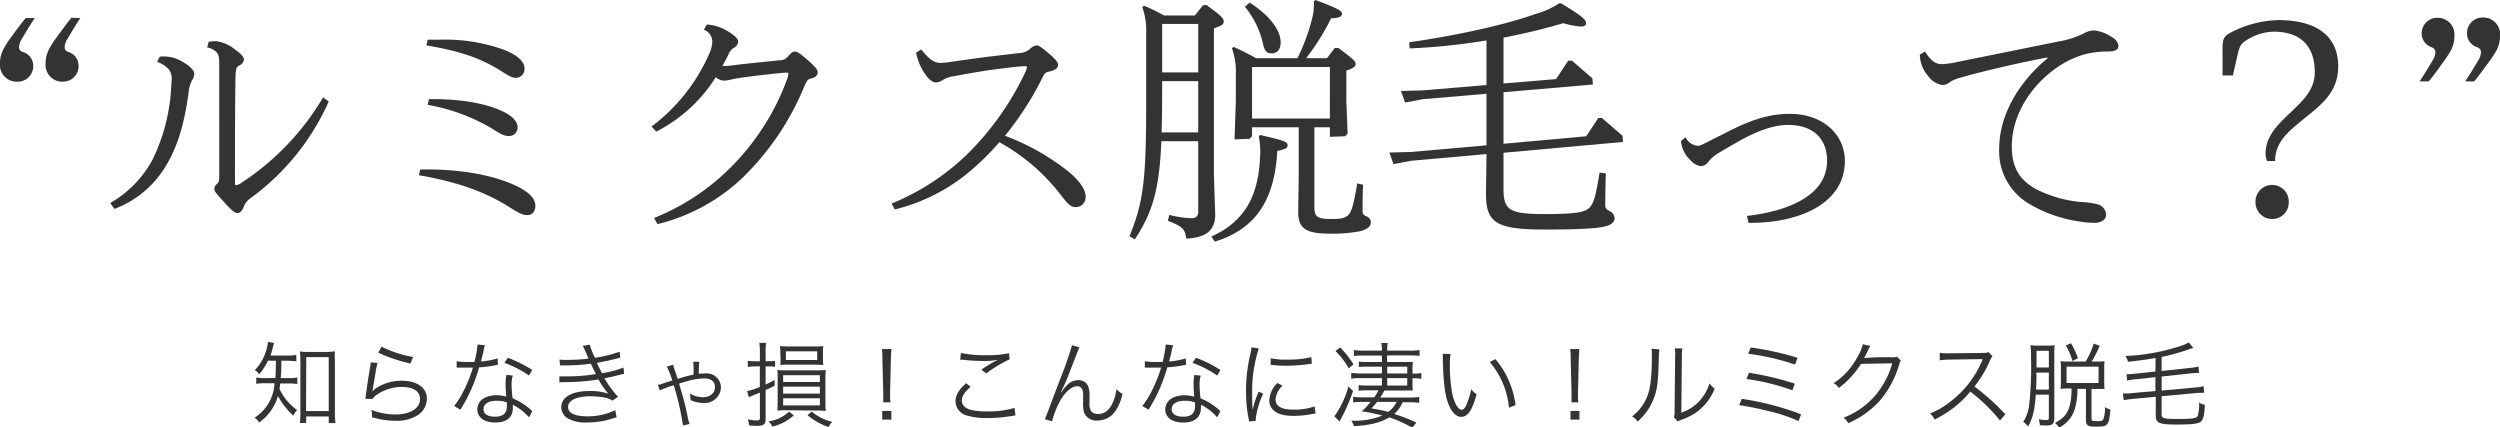
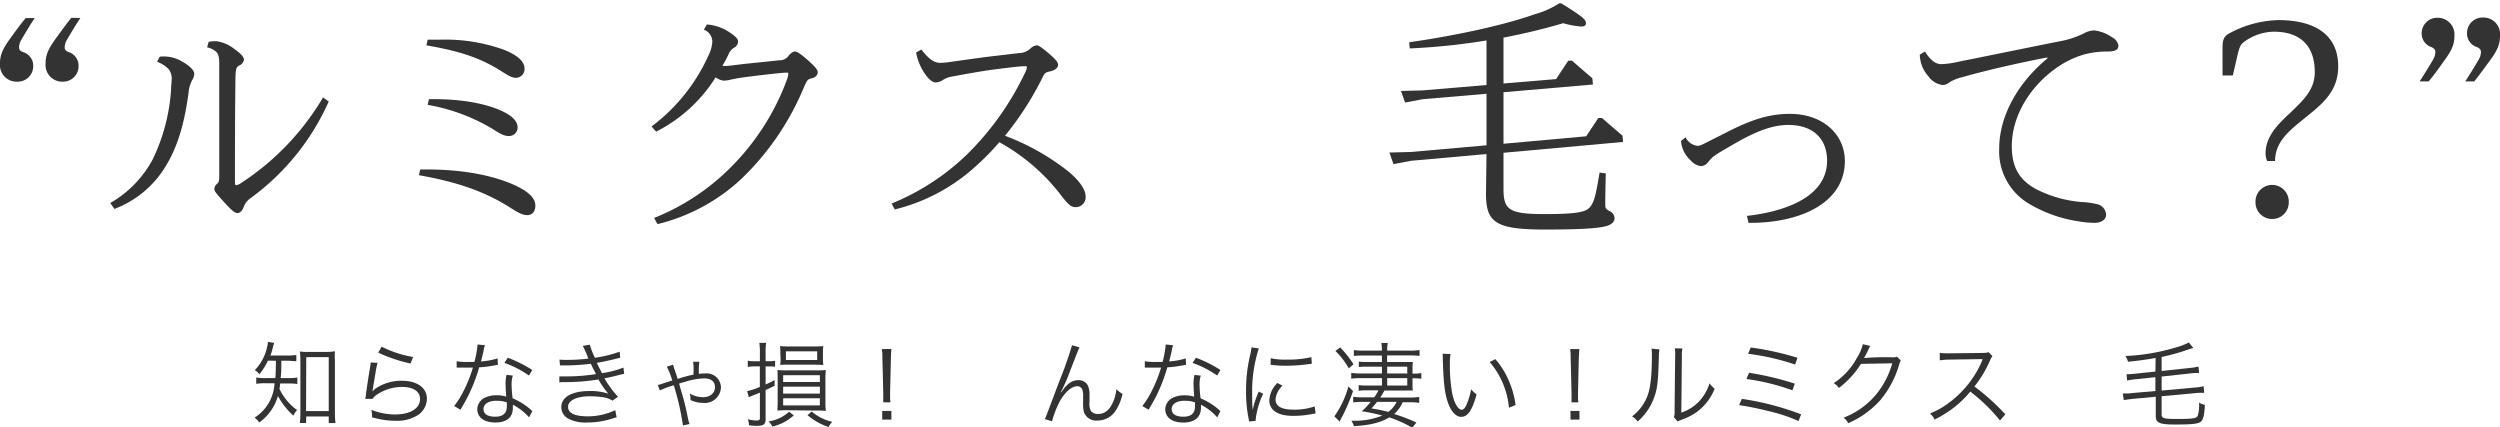
<svg xmlns="http://www.w3.org/2000/svg" viewBox="0 0 485.2 82.96">
  <defs>
    <style>.cls-1{fill:#333333;}</style>
  </defs>
  <title>title_point_pc2</title>
  <g id="Layer_2" data-name="Layer 2">
    <g id="レイヤー_1" data-name="レイヤー 1">
      <path class="cls-1" d="M6.75,3.5c-.7,1-1.8,2.85-2.6,4.2A3.06,3.06,0,0,0,3.7,9.15c0,.4.1.7.75.95a2.77,2.77,0,0,1,2,2.75,3,3,0,0,1-3,3A3.24,3.24,0,0,1,0,12.3c0-1.7.55-2.85,2.1-5C3.05,6,4.05,4.6,5,3.5Zm8.85,0c-.7,1-1.8,2.85-2.6,4.2a3.06,3.06,0,0,0-.45,1.45c0,.4.1.7.75.95a2.77,2.77,0,0,1,1.95,2.75,3,3,0,0,1-3,3,3.24,3.24,0,0,1-3.4-3.55c0-1.7.55-2.85,2.1-5,1-1.35,2-2.75,2.9-3.85Z" />
      <path class="cls-1" d="M21.4,39.4A21.44,21.44,0,0,0,29.6,31a36.35,36.35,0,0,0,3.6-13.6c0-.65.1-1.25.1-1.75a3,3,0,0,0-.55-2.2A5.61,5.61,0,0,0,30.5,12L31,11a7,7,0,0,1,4.6,1.1c1,.55,2.1,1.5,2.1,2.2a2.4,2.4,0,0,1-.4,1.25A6.16,6.16,0,0,0,36.6,18c-.7,5.05-1.8,10-4.5,14.35a19.7,19.7,0,0,1-9.9,8.2ZM63.8,19.7A46.55,46.55,0,0,1,48.5,38.55a3.52,3.52,0,0,0-1.25,1.75c-.3.65-.65,1.05-1.2,1.05-.4,0-1-.4-2.45-2s-2-2.2-2-2.65a1.32,1.32,0,0,1,.5-1c.35-.3.45-.55.45-1.45V12.45c0-1.45-.15-1.9-.55-2.35a3.54,3.54,0,0,0-1.8-.9l.3-1.1A9.18,9.18,0,0,1,42.05,8,7.29,7.29,0,0,1,45.6,9.6c1,.7,1.75,1.4,1.75,2a1.55,1.55,0,0,1-1,1.15c-.55.3-.6.9-.65,2.2-.1,7.25-.1,13.85-.1,20.2,0,.7.05.8.25.8a2.26,2.26,0,0,0,.9-.4A50.41,50.41,0,0,0,62.7,18.9Z" />
      <path class="cls-1" d="M81.55,32.9c7.7-.15,13.35,1.05,17.2,2.55,3.5,1.4,5.15,2.85,5.15,4.45,0,1.2-.65,1.85-1.55,1.85-.7,0-1.4-.2-3.4-1.5-4.75-3-10-4.9-17.65-6.25ZM83,7.7c.8,0,1.55,0,2.3,0a33.84,33.84,0,0,1,12.35,1.9c2.6,1,4.15,2.25,4.15,3.7a1.69,1.69,0,0,1-1.6,1.8c-.75,0-1.2-.2-3-1.35C93,11.1,88.85,9.85,82.75,8.8Zm.25,11.55c5.85-.1,10.5.75,13.6,2.05,2.4,1,3.6,2.15,3.6,3.4a1.64,1.64,0,0,1-1.65,1.7c-.85,0-1.45-.25-3.15-1.35A36.73,36.73,0,0,0,83,20.35Z" />
      <path class="cls-1" d="M140.8,12.8c.6,0,1.65-.15,2.85-.3,2.6-.3,5.45-.55,7.55-.8a2.11,2.11,0,0,0,1.9-.95c.5-.55.85-.75,1.2-.75s.9.3,2.4,1.6c1.75,1.55,2,2,2,2.45s-.35.95-1.15,1.15-.85.25-1.45,1.55a52.34,52.34,0,0,1-12.25,18,36.49,36.49,0,0,1-16.25,8.75l-.65-1.2a44,44,0,0,0,14.85-9.8A47,47,0,0,0,152.75,15.4a3.68,3.68,0,0,0,.25-1.1c0-.15-.05-.2-.3-.2a9.39,9.39,0,0,0-.95.05c-2.55.25-5.55.6-8.05.95-.65.1-1.4.25-1.85.35a5.84,5.84,0,0,1-1.45.2,3.08,3.08,0,0,1-1.5-.65,29.27,29.27,0,0,1-11.55,10.55l-.9-1a35.28,35.28,0,0,0,11.1-13.9,6.62,6.62,0,0,0,.7-2.65,2.56,2.56,0,0,0-1.65-2.25l.6-1a9.15,9.15,0,0,1,4.5,1.6c1,.65,1.55,1.2,1.55,1.7a1.46,1.46,0,0,1-.85,1.25,2.67,2.67,0,0,0-1.05,1.35c-.25.5-.5,1-1.15,2.15Z" />
      <path class="cls-1" d="M178.8,9.6c1.7,2.15,2.65,2.6,3.75,2.6a15.48,15.48,0,0,0,2-.2c2.2-.3,4.25-.6,6.5-.9,2.4-.3,4.75-.55,6.7-.8a3.26,3.26,0,0,0,2.25-.9,2.15,2.15,0,0,1,1.25-.6c.25,0,.8.3,2.1,1.4,1.6,1.35,2,1.9,2,2.4s-.45,1-1.55,1.25-1.05.35-1.75,1.75a60.3,60.3,0,0,1-7,10.75,45.77,45.77,0,0,1,12.2,6.85c2.2,1.8,3.45,3.55,3.45,4.95a1.92,1.92,0,0,1-2,2.05c-.8,0-1.4-.5-2.85-2.4a38.47,38.47,0,0,0-11.9-10.2,47.92,47.92,0,0,1-4.45,4.55,36,36,0,0,1-15.85,8.5l-.6-1.15A46.12,46.12,0,0,0,187.65,30,55.58,55.58,0,0,0,198.9,14.2a3.51,3.51,0,0,0,.4-1.15c0-.15-.05-.2-.3-.2-.45,0-1.2.05-2.1.15-1.65.2-3.5.4-5.5.7-2.2.35-4.2.7-6.3,1.1a5.16,5.16,0,0,0-2.15.75,2.55,2.55,0,0,1-1.35.45c-.6,0-1.35-.6-2-1.55a10.62,10.62,0,0,1-1.8-4.25Z" />
-       <path class="cls-1" d="M225.4,27.4c-.4,9.4-1.7,13.8-5.15,19.05l-1.05-.6c2.8-6.7,3.25-11.5,3.25-25.9V6.4a13.15,13.15,0,0,0-.75-5l.3-.3A35.29,35.29,0,0,1,225.9,3h6L233.5,1h.7c2.8,2.05,3.3,2.55,3.3,3.15s-.45.85-1.9,1.35V34l.25,7.65c0,2.85-1.55,4.5-5.65,4.65-.15-1.85-.8-2.4-3.55-3.45l.3-1.15a19,19,0,0,0,4.3.65c.9,0,1.3-.4,1.3-1.3V27.4Zm.15-8.7c0,2.6-.05,4.9-.1,7h7.1V15.75h-7Zm7-4.65V4.65h-7v9.4Zm12,12.15c4.4,1,5.35,1.3,5.35,1.95s-.5.8-2,1.15c-.5,9.2-3.95,15.1-12.15,17.6l-.65-1c6.65-2.95,9.15-8.15,9.45-15.4a14.31,14.31,0,0,0-.25-4Zm10.55-1.5V40c0,2,.35,2.5,3.35,2.5,1.6,0,2.65-.1,3.35-.9.55-.65,1-2.25,1.6-6l1.15.25c-.1,1.5-.1,3.75-.1,5.15,0,.5.15.7.75,1a1.19,1.19,0,0,1,.85,1.2c0,.85-.9,1.4-2.2,1.7a29,29,0,0,1-5.75.45c-5,0-6.15-1.2-6.15-4.35l.1-6.4V24.7H243v1.75l-.5.5-2.9.1.25-7.35V14.4a13,13,0,0,0-.75-5l.3-.3c1.6.7,2.95,1.4,4.4,2.2h8a38,38,0,0,0,2.9-7.85A12,12,0,0,0,255,.3l.3-.3c4.55,1.7,5.15,2.15,5.15,2.65s-.4.85-2.1.9a47.47,47.47,0,0,1-4.85,7.75h4.05l1.5-2h.7c2.8,2.1,3.35,2.55,3.35,3.15,0,.45-.45.8-1.8,1.25V19.6l.25,6.35-.5.5-2.95.1V24.7ZM242.55.5c4.3,2.8,6,5.65,6,7.7,0,1.5-.75,2.15-1.7,2.15s-1.4-.3-1.75-1.95a17.2,17.2,0,0,0-3.5-7.1ZM258.1,13H243V23h15.1Z" />
      <path class="cls-1" d="M291.8,16.2l10.2-.85,2.35-3.55.7-.05,4,3.45.1,1.2L291.8,17.9v10l16.05-1.45,2.35-3.55.7,0,4,3.45.1,1.2-23.2,2.1v7c0,4.1,1.1,4.9,8,4.9s8.15-.5,8.9-1.5,1.05-2.4,1.75-6.55l1.2.15c-.1,4.25-.1,5.15-.1,6.2,0,.6.25.8.8,1.1a1.58,1.58,0,0,1,1,1.4c0,.75-.65,1.25-1.5,1.5-1.2.35-3.65.7-12.05.7-9.6,0-11.4-1.4-11.4-7l.1-7.65-14.6,1.3-3.45.65-.8-2.25,4.1-.1,14.75-1.3v-10l-12.35,1.05-3.45.65-.8-2.25,4.1-.1,12.5-1.05V7.85A125.78,125.78,0,0,1,273.6,9.4l-.1-1.2c9.15-1.3,18.5-3.35,24.4-5.45a16.71,16.71,0,0,0,4.7-2.1H303C307,3.1,307.8,3.8,307.8,4.45c0,.45-.2.7-.95.7a16.21,16.21,0,0,1-3.45-.65c-3.75,1.1-7.65,2.05-11.6,2.8Z" />
      <path class="cls-1" d="M339.05,41.9c8.3-.95,15.55-4.1,15.55-10.7,0-4.4-2.85-6.95-7.5-6.95-3.05,0-6.25,1.2-10.4,3.6-1.55.9-3.25,1.85-4.05,2.45a6.73,6.73,0,0,0-1.2,1.25,1.89,1.89,0,0,1-1.35.7,3.23,3.23,0,0,1-2-1.15,5.63,5.63,0,0,1-1.85-3.75l.9-.7a2.89,2.89,0,0,0,2.3,1.65c.5,0,.85-.2,2.05-.8,1.55-.8,2.7-1.35,4.15-2.1,4.8-2.4,8.05-3.3,11.75-3.3,6.4,0,10.65,4,10.65,9.15,0,8.2-8.75,12-18.3,12h-.4Z" />
      <path class="cls-1" d="M397.35,11.15c-5.85,1.1-12.8,2.75-16.6,3.85a8.07,8.07,0,0,0-2.35.95,2.25,2.25,0,0,1-1.4.55,4.09,4.09,0,0,1-2.75-1.7,6.58,6.58,0,0,1-1.65-4v-.2l1-.6c1.25,2,2.25,2.45,3.25,2.45A17.12,17.12,0,0,0,380,12c6.5-1.3,13.05-2.65,19.55-3.95A17.85,17.85,0,0,0,404.4,6.5a4.39,4.39,0,0,1,2-.6,7.44,7.44,0,0,1,3.45,1.3,2.29,2.29,0,0,1,1.3,1.65c0,.8-.6,1.15-2.2,1.15a17.65,17.65,0,0,0-4.4.55,18.57,18.57,0,0,0-4.5,2c-5.7,3.6-9.6,9.65-9.6,15.85,0,4.45,1.8,6.65,4.6,8.25a23.83,23.83,0,0,0,8.8,2.55,15.93,15.93,0,0,1,3.25.45,2.18,2.18,0,0,1,1.65,2.05c0,.9-.9,1.55-2.25,1.55a19,19,0,0,1-3.15-.3,26.42,26.42,0,0,1-9.8-3.55A11.83,11.83,0,0,1,388,28.9c0-6.8,4.05-13.2,9.4-17.6Z" />
      <path class="cls-1" d="M440,31.25a4,4,0,0,1-.3-1.45c0-3.5,2.6-5.85,5.1-8.2,2.25-2.2,4.45-4.2,4.45-7.6,0-5.15-2.85-7.85-7.95-7.85a10.05,10.05,0,0,0-5.8,2c-.65.5-.9,1-1.3,2.8l-.85,3.7h-2V9.2c0-1.7.4-2.25,1.45-2.8a21,21,0,0,1,9.35-2.5c7.35,0,11.65,3,11.65,9,0,5.2-3.6,7.65-6.9,10.35-2.75,2.25-5.35,4.35-5.35,8Zm1,11.25a3.2,3.2,0,0,1-3.25-3.2,3.23,3.23,0,1,1,6.45,0A3.19,3.19,0,0,1,441,42.5Z" />
      <path class="cls-1" d="M469.6,15.8c.7-1.05,1.8-2.85,2.6-4.2a3.06,3.06,0,0,0,.45-1.45c0-.4-.1-.7-.75-1A2.77,2.77,0,0,1,470,6.45a3,3,0,0,1,3-3A3.24,3.24,0,0,1,476.35,7c0,1.7-.55,2.85-2.1,4.95-.95,1.35-1.95,2.75-2.9,3.85Zm8.85,0c.7-1.05,1.8-2.85,2.6-4.2a3.06,3.06,0,0,0,.45-1.45c0-.4-.1-.7-.75-1a2.77,2.77,0,0,1-1.95-2.75,3,3,0,0,1,3-3A3.24,3.24,0,0,1,485.2,7c0,1.7-.55,2.85-2.1,4.95-1,1.35-2,2.75-2.9,3.85Z" />
      <path class="cls-1" d="M52,70a12.27,12.27,0,0,1-1.68,2.65,2.36,2.36,0,0,0-.88-.8,9.29,9.29,0,0,0,2.4-4.5,4.9,4.9,0,0,0,.16-1l1.22.2c-.11.29-.14.43-.3,1A11.37,11.37,0,0,1,52.49,69h3.26a10.06,10.06,0,0,0,1.76-.11V70.1c-.56,0-1.15-.09-1.76-.09H54.6c0,1.94,0,2.16-.13,3.37H56a10.73,10.73,0,0,0,1.71-.11v1.26A11.28,11.28,0,0,0,56,74.42H54.38c-.05.41-.07.63-.14,1.06a10.77,10.77,0,0,0,3.42,4.11,3.4,3.4,0,0,0-.72,1.08,14.32,14.32,0,0,1-3-3.82A9.49,9.49,0,0,1,50.31,82a3.36,3.36,0,0,0-.9-.94,8.36,8.36,0,0,0,3.87-6.68H51.64a11.12,11.12,0,0,0-1.91.11V73.27a10.94,10.94,0,0,0,2,.11h1.71c.07-1,.09-1.37.11-3.37Zm7.4,12.1H58.2a16.54,16.54,0,0,0,.1-2v-10a16.35,16.35,0,0,0-.1-1.89,9.07,9.07,0,0,0,1.62.09h3.6A9.32,9.32,0,0,0,65,68.17,14,14,0,0,0,65,70.06v9.87a16.27,16.27,0,0,0,.11,2.18H63.8V80.83H59.44Zm0-2.32H63.8V69.31H59.44Z" />
      <path class="cls-1" d="M73.28,70.42a15.27,15.27,0,0,0-.41,2c-.44,2.62-.47,2.74-.53,3.16a1.52,1.52,0,0,1-.07.41l0,0a4.57,4.57,0,0,1,.56-.54,8.86,8.86,0,0,1,5.2-1.55c2.93,0,4.82,1.37,4.82,3.47a3.84,3.84,0,0,1-1.62,3.1,7.46,7.46,0,0,1-4.48,1.19,14.69,14.69,0,0,1-3.15-.33L72.2,81a2.66,2.66,0,0,0,0-.35,4.08,4.08,0,0,0-.13-1.11,12.76,12.76,0,0,0,4.59.9c3,0,4.86-1.19,4.86-3,0-1.47-1.29-2.34-3.49-2.34a8.71,8.71,0,0,0-5,1.57,3,3,0,0,0-.72.74l-1.41,0c.06-.32.08-.49.15-1.06.18-1.37.5-3.46.76-5a6.19,6.19,0,0,0,.12-1Zm.79-3.13a21.93,21.93,0,0,0,6.11,2l-.51,1.26a26,26,0,0,1-3.51-1,19,19,0,0,1-2.75-1.13Z" />
      <path class="cls-1" d="M94.12,67a5.84,5.84,0,0,0-.28,1.15c-.13.61-.24,1-.49,2a14.53,14.53,0,0,0,3.22-.59l.06,1.24-.63.11a21.83,21.83,0,0,1-3,.38,32.42,32.42,0,0,1-2,5.26c-.43.86-.59,1.17-1.27,2.35-.17.26-.27.47-.36.62l-1.23-.72A16.14,16.14,0,0,0,89.91,76a26.75,26.75,0,0,0,1.87-4.65l-1.33,0-1.19,0-.39,0h-.24l0-1.24a11.23,11.23,0,0,0,2.14.14h1.3a17.93,17.93,0,0,0,.61-3.39Zm8.56,14a10.61,10.61,0,0,0-3.15-2.45,4.54,4.54,0,0,1,0,.58C99.56,81,98.34,82,96.14,82s-3.51-1-3.51-2.61a2.57,2.57,0,0,1,1.67-2.29,5.29,5.29,0,0,1,2.13-.39,6,6,0,0,1,1.82.27c-.09-1.17-.13-2-.13-2.47a7.54,7.54,0,0,1,.18-1.75l1.23.13a5.53,5.53,0,0,0-.24,1.67,21.11,21.11,0,0,0,.2,2.74A12.77,12.77,0,0,1,103,79.5a2.12,2.12,0,0,0,.32.29Zm-6.34-3.22c-1.53,0-2.5.63-2.5,1.62s.86,1.47,2.28,1.47,2.25-.61,2.25-2c0-.21,0-.77,0-.77A5.37,5.37,0,0,0,96.34,77.79Zm6.32-4.9a19.84,19.84,0,0,0-4.77-2.45l.66-1a24.78,24.78,0,0,1,4.76,2.38Z" />
      <path class="cls-1" d="M108.58,69.79a12.45,12.45,0,0,0,1.35.06,35.4,35.4,0,0,0,4.26-.25,19.87,19.87,0,0,0-1.08-2.47l1.35-.24a15.63,15.63,0,0,0,1,2.54,22.88,22.88,0,0,0,4.81-1.18l.1,1.17c-1.6.43-3.52.84-4.53,1,.27.6.75,1.55,1,2A18.55,18.55,0,0,0,121,71.34l.14,1.21c-.31.07-.38.07-1,.23-1.26.33-2.16.52-2.83.65A20.8,20.8,0,0,0,119.94,77l-1.06.76a4.8,4.8,0,0,0-2-.68,18.14,18.14,0,0,0-2.36-.17c-2.6,0-4.27.81-4.27,2.06s1.37,1.83,3.83,1.83a12.2,12.2,0,0,0,5.33-1.2l.26,1.4c-.26.06-.26.06-1.08.31A15.72,15.72,0,0,1,114,82a7.29,7.29,0,0,1-3.71-.75A2.52,2.52,0,0,1,108.94,79c0-1.94,2.07-3.11,5.49-3.11a10.82,10.82,0,0,1,3.64.52,16.1,16.1,0,0,1-1.93-2.77,38.17,38.17,0,0,1-6.32.52c-.87,0-.94,0-1.26.07l0-1.18c.4,0,.72,0,1.44,0a35.72,35.72,0,0,0,5.67-.45c-.46-.88-.57-1.08-1-2a40.89,40.89,0,0,1-4.86.32c-.76,0-.8,0-1.12,0Z" />
      <path class="cls-1" d="M127.67,74.71a5,5,0,0,0,.9-.25c.13-.06.76-.25,1.91-.62a16.83,16.83,0,0,0-1.06-2.68l1.23-.38a5.37,5.37,0,0,0,.27.94l.41,1.21c.09.3.09.3.2.61a24.43,24.43,0,0,1,3.06-.83,15.45,15.45,0,0,0-.06-2.5h1.19a17.81,17.81,0,0,0-.09,2.34,12.28,12.28,0,0,1,1.23-.07,2.76,2.76,0,0,1,3.06,2.72,3.14,3.14,0,0,1-3.44,3,6,6,0,0,1-2.47-.56,1.53,1.53,0,0,0,0-.27,4.17,4.17,0,0,0-.13-1,5,5,0,0,0,2.54.72c1.39,0,2.34-.79,2.34-1.94s-.81-1.71-2.1-1.71a13.2,13.2,0,0,0-3.1.48l-1.76.52c.05.17.14.51.28,1,.62,2.07,1,3.46,1.39,5.51a7.76,7.76,0,0,0,.36,1.34l-1.28.28a52.36,52.36,0,0,0-1.78-7.79,15.16,15.16,0,0,0-2.7,1Z" />
      <path class="cls-1" d="M146.47,71.11a7.57,7.57,0,0,0-1.34.11V70a5.63,5.63,0,0,0,1.35.11h1V68.37a12.23,12.23,0,0,0-.11-1.82h1.33a9.45,9.45,0,0,0-.11,1.8V70.1h.65a5.3,5.3,0,0,0,1.19-.09v1.17a8.27,8.27,0,0,0-1.17-.07h-.67v3.51c.74-.34,1-.45,1.75-.87v1.12c-.68.34-.85.42-1.75.83v5.69c0,.94-.43,1.26-1.69,1.26a12.92,12.92,0,0,1-1.53-.11,3.86,3.86,0,0,0-.23-1.17,7.63,7.63,0,0,0,1.69.24c.5,0,.65-.11.65-.49V76.2c-.38.17-.53.22-1.26.51a8.67,8.67,0,0,0-.89.39L145,75.9a11.52,11.52,0,0,0,2.47-.81v-4Zm7.59,9.51a9.52,9.52,0,0,1-4.15,2.17,3.62,3.62,0,0,0-.76-1,7.53,7.53,0,0,0,4-1.89Zm-1.26-1a17.14,17.14,0,0,0-1.92.07c0-.47.05-.83.05-1.75V73.7c0-.79,0-1.33-.05-1.89a16.22,16.22,0,0,0,1.83.07h5.75a15.55,15.55,0,0,0,1.82-.07,14.64,14.64,0,0,0-.08,1.89V78a13.88,13.88,0,0,0,.08,1.75,18.26,18.26,0,0,0-1.95-.07Zm-1.35-11.19a8.63,8.63,0,0,0-.07-1.26,16.53,16.53,0,0,0,1.91.07h4.5a17.19,17.19,0,0,0,2-.07,8,8,0,0,0-.07,1.19v1.26a9.07,9.07,0,0,0,.07,1.21c-.54,0-1.11-.06-1.94-.06h-4.5c-.79,0-1.35,0-1.93.06a7.81,7.81,0,0,0,.07-1.26Zm.54,5.71h7.13V72.82H152Zm0,2.25h7.13V75.05H152Zm0,2.29h7.13V77.3H152Zm.54-8.81h6.07V68.19h-6.07Zm5,10a9.42,9.42,0,0,0,4,2,4,4,0,0,0-.72,1,12.4,12.4,0,0,1-4.09-2.29Z" />
      <path class="cls-1" d="M171.42,78.08c0-.56,0-.69,0-1.28v-.65l-.16-6.41c0-.76,0-1.3-.11-2H173c-.05.68-.09,1.22-.1,2l-.15,6.41c0,.76,0,.76,0,.83,0,.32,0,.65.06,1.1Zm-.2,3.36V79.75H173v1.69Z" />
-       <path class="cls-1" d="M188.39,75.07c-1.17,1-1.71,1.8-1.71,2.65s.52,1.42,1.53,1.76a11.57,11.57,0,0,0,3.29.36,17.3,17.3,0,0,0,5.41-.68l.16,1.47a6,6,0,0,0-.61.09,29.47,29.47,0,0,1-4.87.42,12.82,12.82,0,0,1-4.14-.56,2.87,2.87,0,0,1-2-2.72c0-1.17.68-2.3,2.07-3.48ZM186.5,68.5a20.94,20.94,0,0,0,4.79.43,19.71,19.71,0,0,0,4.55-.38l.09,1.19a25.76,25.76,0,0,0-4.53,2.74l-.92-.74a26.48,26.48,0,0,1,2.39-1.5l.45-.23c.13-.07.16-.07.35-.18a14.34,14.34,0,0,1-2.72.23,36.19,36.19,0,0,1-4-.23,3.69,3.69,0,0,0-.6,0Z" />
      <path class="cls-1" d="M209.52,67.42c-.23.43-.23.43-2,5a28.5,28.5,0,0,1-1.29,3l-.2.4a2.38,2.38,0,0,0-.16.32l.09,0c1.19-1.72,2.1-2.36,3.38-2.36a2,2,0,0,1,1.8,1.06,4.46,4.46,0,0,1,.31,2v1.23a3,3,0,0,0,.29,1.71,1.67,1.67,0,0,0,1.37.56c1.27,0,2.21-.74,2.88-2.25a8.19,8.19,0,0,0,.68-2.56,5.36,5.36,0,0,0,1.19.92,9.75,9.75,0,0,1-1.28,3.17,4.2,4.2,0,0,1-3.58,2A2.53,2.53,0,0,1,210.37,80a7.4,7.4,0,0,1-.16-2V77a3.81,3.81,0,0,0-.15-1.37,1,1,0,0,0-1-.67c-1,0-2.22,1-3.23,2.67a18.44,18.44,0,0,0-1.65,4.14l-1.39-.43c.23-.51.23-.51,2.83-7.42A71.75,71.75,0,0,0,208.06,67Z" />
      <path class="cls-1" d="M227.68,67a5.84,5.84,0,0,0-.28,1.15c-.13.61-.24,1-.49,2a14.53,14.53,0,0,0,3.22-.59l.06,1.24-.63.11a21.83,21.83,0,0,1-3,.38,33.37,33.37,0,0,1-2,5.26c-.43.86-.59,1.17-1.27,2.35-.17.26-.27.47-.36.62l-1.23-.72A16.14,16.14,0,0,0,223.47,76a26.75,26.75,0,0,0,1.87-4.65l-1.33,0-1.19,0-.39,0h-.24l0-1.24a11.23,11.23,0,0,0,2.14.14h1.3a18.76,18.76,0,0,0,.61-3.39Zm8.56,14a10.53,10.53,0,0,0-3.16-2.45,3.42,3.42,0,0,1,0,.58c0,1.85-1.22,2.88-3.42,2.88s-3.51-1-3.51-2.61a2.57,2.57,0,0,1,1.67-2.29,5.29,5.29,0,0,1,2.13-.39,6,6,0,0,1,1.82.27c-.09-1.17-.13-2-.13-2.47a7.54,7.54,0,0,1,.18-1.75l1.22.13a5.84,5.84,0,0,0-.23,1.67,21.11,21.11,0,0,0,.2,2.74,12.77,12.77,0,0,1,3.53,2.18,2.12,2.12,0,0,0,.32.29Zm-6.34-3.22c-1.53,0-2.5.63-2.5,1.62s.86,1.47,2.28,1.47,2.25-.61,2.25-2c0-.21,0-.77,0-.77A5.37,5.37,0,0,0,229.9,77.79Zm6.32-4.9a19.84,19.84,0,0,0-4.77-2.45l.66-1a24.78,24.78,0,0,1,4.76,2.38Z" />
      <path class="cls-1" d="M244.31,67.62a25.17,25.17,0,0,0-.75,2.88,26.44,26.44,0,0,0-.54,5.63c0,1.41,0,2.47.11,3.42A16.6,16.6,0,0,1,244.3,76l.86.42a15.67,15.67,0,0,0-1.46,5v.27l-1.29.11c0-.29-.06-.38-.11-.72a26,26,0,0,1-.47-5.1,30,30,0,0,1,.81-7.13,9.29,9.29,0,0,0,.25-1.44Zm4.6,7.23a4.19,4.19,0,0,0-1.35,2.65c0,1.33,1.13,2,3.45,2a11.74,11.74,0,0,0,4.14-.63l.18,1.39a4.23,4.23,0,0,0-.63.09,18.68,18.68,0,0,1-3.69.36c-2,0-3.35-.44-4.12-1.37a2.55,2.55,0,0,1-.54-1.66,5,5,0,0,1,1.57-3.35Zm-2.29-5.33a12.13,12.13,0,0,0,3.06.27,19.61,19.61,0,0,0,4.83-.48l.09,1.28-1.25.16a31.11,31.11,0,0,1-3.87.23,23.15,23.15,0,0,1-2.88-.18Z" />
      <path class="cls-1" d="M262.6,75.9a37.83,37.83,0,0,1-2,4.75,5.55,5.55,0,0,0-.3.56l-.2.38s-.07.12-.13.21l-1-1A18.14,18.14,0,0,0,261.7,75Zm-2.5-8.48a19.58,19.58,0,0,1,2.59,3.29l-.92.78a14.86,14.86,0,0,0-2.59-3.37Zm8.1,3.74h-2.88a14.7,14.7,0,0,0-1.6.07V70.17a9.4,9.4,0,0,0,1.6.09h2.88V69h-3.67a12.38,12.38,0,0,0-1.77.09V67.94a11.18,11.18,0,0,0,1.81.11h3.63v-.13a7,7,0,0,0-.11-1.35h1.25a6.57,6.57,0,0,0-.11,1.35v.13h4.28a12.4,12.4,0,0,0,2-.11v1.13a17,17,0,0,0-2-.09h-4.3v1.28h3.64c.81,0,1,0,1.36,0a8.9,8.9,0,0,0-.07,1.13v1.12h.18a7.78,7.78,0,0,0,1.53-.11v1.12a9,9,0,0,0-1.55-.1h-.16v1.18a7.63,7.63,0,0,0,.07,1.2,12.88,12.88,0,0,0-1.36,0h-4.16c-.29.52-.42.74-.81,1.35h5.61a13.46,13.46,0,0,0,1.95-.11v1.15a11.55,11.55,0,0,0-1.95-.12h-1.27a6.36,6.36,0,0,1-1.64,2.28,32.62,32.62,0,0,1,4.32,1.66l-.81,1A23.87,23.87,0,0,0,269.63,81c-1.63,1-3.66,1.52-6.85,1.71a4.15,4.15,0,0,0-.52-1.06h.45a14,14,0,0,0,5.58-1,34.15,34.15,0,0,0-4-.83A13,13,0,0,0,266,78h-1.46a13.31,13.31,0,0,0-1.91.1V77a10.2,10.2,0,0,0,1.89.11h2.2a10.44,10.44,0,0,0,.81-1.35h-2.31a8.64,8.64,0,0,0-1.53.09V74.73a8.72,8.72,0,0,0,1.52.09h3V73.39h-4.07a10.33,10.33,0,0,0-1.89.11V72.37a13.83,13.83,0,0,0,1.91.11h4.05ZM267.25,78a15.66,15.66,0,0,1-1.08,1.27,28.78,28.78,0,0,1,3.26.67A5,5,0,0,0,271.05,78Zm5.87-5.51V71.16h-3.89v1.32Zm-3.89,2.34h3.89V73.39h-3.89Z" />
      <path class="cls-1" d="M281.52,68.7a12.87,12.87,0,0,0-.13,2.14,30.81,30.81,0,0,0,.47,5.6c.4,1.83,1.14,3.08,1.82,3.08.33,0,.63-.31.9-.9a13,13,0,0,0,.94-3.08,5.41,5.41,0,0,0,1.06,1c-.88,3.15-1.71,4.36-3,4.36-1,0-1.94-1-2.56-2.74s-.88-4-1-8.44c0-.68,0-.74-.05-1.06Zm8.7,1a15.5,15.5,0,0,1,2.57,4.1,17.06,17.06,0,0,1,1.35,4.81l-1.28.52a15.85,15.85,0,0,0-3.74-8.87Z" />
      <path class="cls-1" d="M305,78.08c0-.56,0-.69,0-1.28v-.65l-.16-6.41c0-.76,0-1.3-.11-2h1.78c0,.68-.09,1.22-.1,2l-.15,6.41c0,.76,0,.76,0,.83,0,.32,0,.65.06,1.1Zm-.2,3.36V79.75h1.74v1.69Z" />
      <path class="cls-1" d="M322.06,67.81a9.59,9.59,0,0,0-.11,1.55c-.14,4.88-.29,6.21-1,8a11,11,0,0,1-3.12,4.45,3.28,3.28,0,0,0-1.08-1,9,9,0,0,0,3.05-4.14c.55-1.57.8-3.93.8-7.73a7.44,7.44,0,0,0-.07-1.28Zm4.46-.19a7,7,0,0,0-.1,1.58l-.11,10.88A8.45,8.45,0,0,0,329.66,78a8.91,8.91,0,0,0,2.12-3.61,5,5,0,0,0,1,1.05,10.26,10.26,0,0,1-3.62,4.63,11.52,11.52,0,0,1-2.58,1.31l-.57.22a3.34,3.34,0,0,0-.42.2l-.72-.83a3,3,0,0,0,.13-1.23l.11-10.53a7.39,7.39,0,0,0-.07-1.6Z" />
      <path class="cls-1" d="M338.06,77.41a54.58,54.58,0,0,1,11.5,3l-.5,1.31a31,31,0,0,0-6.1-2,53.84,53.84,0,0,0-5.44-1.09Zm1.4-5.06a57.46,57.46,0,0,1,8.88,2.11l-.47,1.29a42.29,42.29,0,0,0-8.93-2.19Zm.33-4.91a56,56,0,0,1,9.07,2l-.47,1.31a46.5,46.5,0,0,0-9.12-2.09Z" />
      <path class="cls-1" d="M363,67.15a3.53,3.53,0,0,0-.4.74c-.47,1-.63,1.27-.83,1.6a49.35,49.35,0,0,1,5.44-.15,1.78,1.78,0,0,0,.94-.12l.77.75c-.16.22-.16.24-.36.89a19.09,19.09,0,0,1-3.6,6.77,17.74,17.74,0,0,1-6.26,4.5,2.75,2.75,0,0,0-.91-1.06,15.38,15.38,0,0,0,6.36-4.56,16.53,16.53,0,0,0,3.1-6l-6.07.11a17.47,17.47,0,0,1-4.3,4.68,2.79,2.79,0,0,0-1-.94,13.33,13.33,0,0,0,4.52-4.93,8.25,8.25,0,0,0,1.13-2.63Z" />
      <path class="cls-1" d="M388.16,81.61A33.51,33.51,0,0,0,382.39,76,19.55,19.55,0,0,1,379,79.26a23.28,23.28,0,0,1-3.53,2.17,4,4,0,0,0-.89-1.19,14.77,14.77,0,0,0,3.66-2.07,19.61,19.61,0,0,0,6.43-8.12,1.12,1.12,0,0,1,.09-.22.5.5,0,0,0,0-.13,2.69,2.69,0,0,1-.43,0l-6,.09a12.33,12.33,0,0,0-1.86.15l0-1.46a8.82,8.82,0,0,0,1.43.09h.47l6.42-.07a3.39,3.39,0,0,0,1.16-.15l.75.78a3.31,3.31,0,0,0-.5.88,22.19,22.19,0,0,1-3,5,44.35,44.35,0,0,1,6,5.4Z" />
-       <path class="cls-1" d="M395.1,76.6c-.2,3-.59,4.63-1.51,6.18a3,3,0,0,0-.92-.9,8,8,0,0,0,1.19-3.66,67,67,0,0,0,.32-8.73,19.23,19.23,0,0,0-.11-2.5,9.68,9.68,0,0,0,1.61.09h1.58a7.46,7.46,0,0,0,1.51-.09,15.47,15.47,0,0,0-.07,1.81V81.12c0,1.13-.36,1.46-1.62,1.46a10.59,10.59,0,0,1-1.19-.07,3.28,3.28,0,0,0-.23-1.16,6,6,0,0,0,1.46.18c.41,0,.52-.1.52-.52V76.6Zm.13-4.29c0,1.79,0,1.79-.07,3.3h2.48v-3.3Zm2.41-4.23h-2.39v3.24h2.39Zm7.15,2.09a15.19,15.19,0,0,0,1.55-3.49l1.17.43a19.36,19.36,0,0,1-1.57,3.06h.95a10.35,10.35,0,0,0,1.55-.07,13.69,13.69,0,0,0-.05,1.42V74a14.76,14.76,0,0,0,.05,1.48l-.38,0-1.29,0h-.85v5.76c0,.43.16.5,1.12.5.77,0,1-.07,1.17-.32a7,7,0,0,0,.32-2.41,3.85,3.85,0,0,0,1.07.48c-.29,3.08-.49,3.32-2.76,3.32-1.66,0-2-.24-2-1.34v-6h-1.65a12.87,12.87,0,0,1-.62,4.21A5.84,5.84,0,0,1,399.62,83a2.84,2.84,0,0,0-.81-.92c2.43-1.21,3.2-2.81,3.24-6.68h-.49a13.21,13.21,0,0,0-1.63.07c0-.23.05-.92.05-1.48V71.38a7.09,7.09,0,0,0-.07-1.28,12.85,12.85,0,0,0,1.65.07Zm-2.58-.11a11.48,11.48,0,0,0-1.28-3l1-.45a15.38,15.38,0,0,1,1.36,2.92Zm-1.13,4.27h6.21V71.16h-6.21Z" />
      <path class="cls-1" d="M418.36,69.47c-1.68.31-3.05.5-5.37.74a3,3,0,0,0-.5-1.12,39.28,39.28,0,0,0,9.67-1.62,13.51,13.51,0,0,0,2.66-1l.85,1.06c-.42.13-.61.18-1.14.36a38.77,38.77,0,0,1-5,1.39V72l5.35-.58a9.53,9.53,0,0,0,1.8-.29l.12,1.25a2.53,2.53,0,0,0-.34,0,11.58,11.58,0,0,0-1.5.11l-5.43.59v2.72l6.34-.58a8.7,8.7,0,0,0,1.81-.27l.11,1.28c-.23,0-.36,0-.48,0a12.59,12.59,0,0,0-1.37.08l-6.41.59v3.55c0,.74.47.86,3,.86,3.05,0,3.77-.11,4-.61a7.26,7.26,0,0,0,.26-2.56,3.74,3.74,0,0,0,1.13.43c-.09,2.2-.36,3.08-1,3.41s-2,.41-4.82.41c-1.89,0-2.81-.14-3.3-.52-.29-.23-.41-.59-.41-1.26V77l-4.38.41c-.72.07-1.53.18-1.83.25L412,76.37h.32c.33,0,1,0,1.53-.09l4.47-.39V73.2l-3.66.39a13.27,13.27,0,0,0-1.83.27l-.11-1.24.36,0c.34,0,1-.06,1.49-.11l3.75-.4Z" />
    </g>
  </g>
</svg>